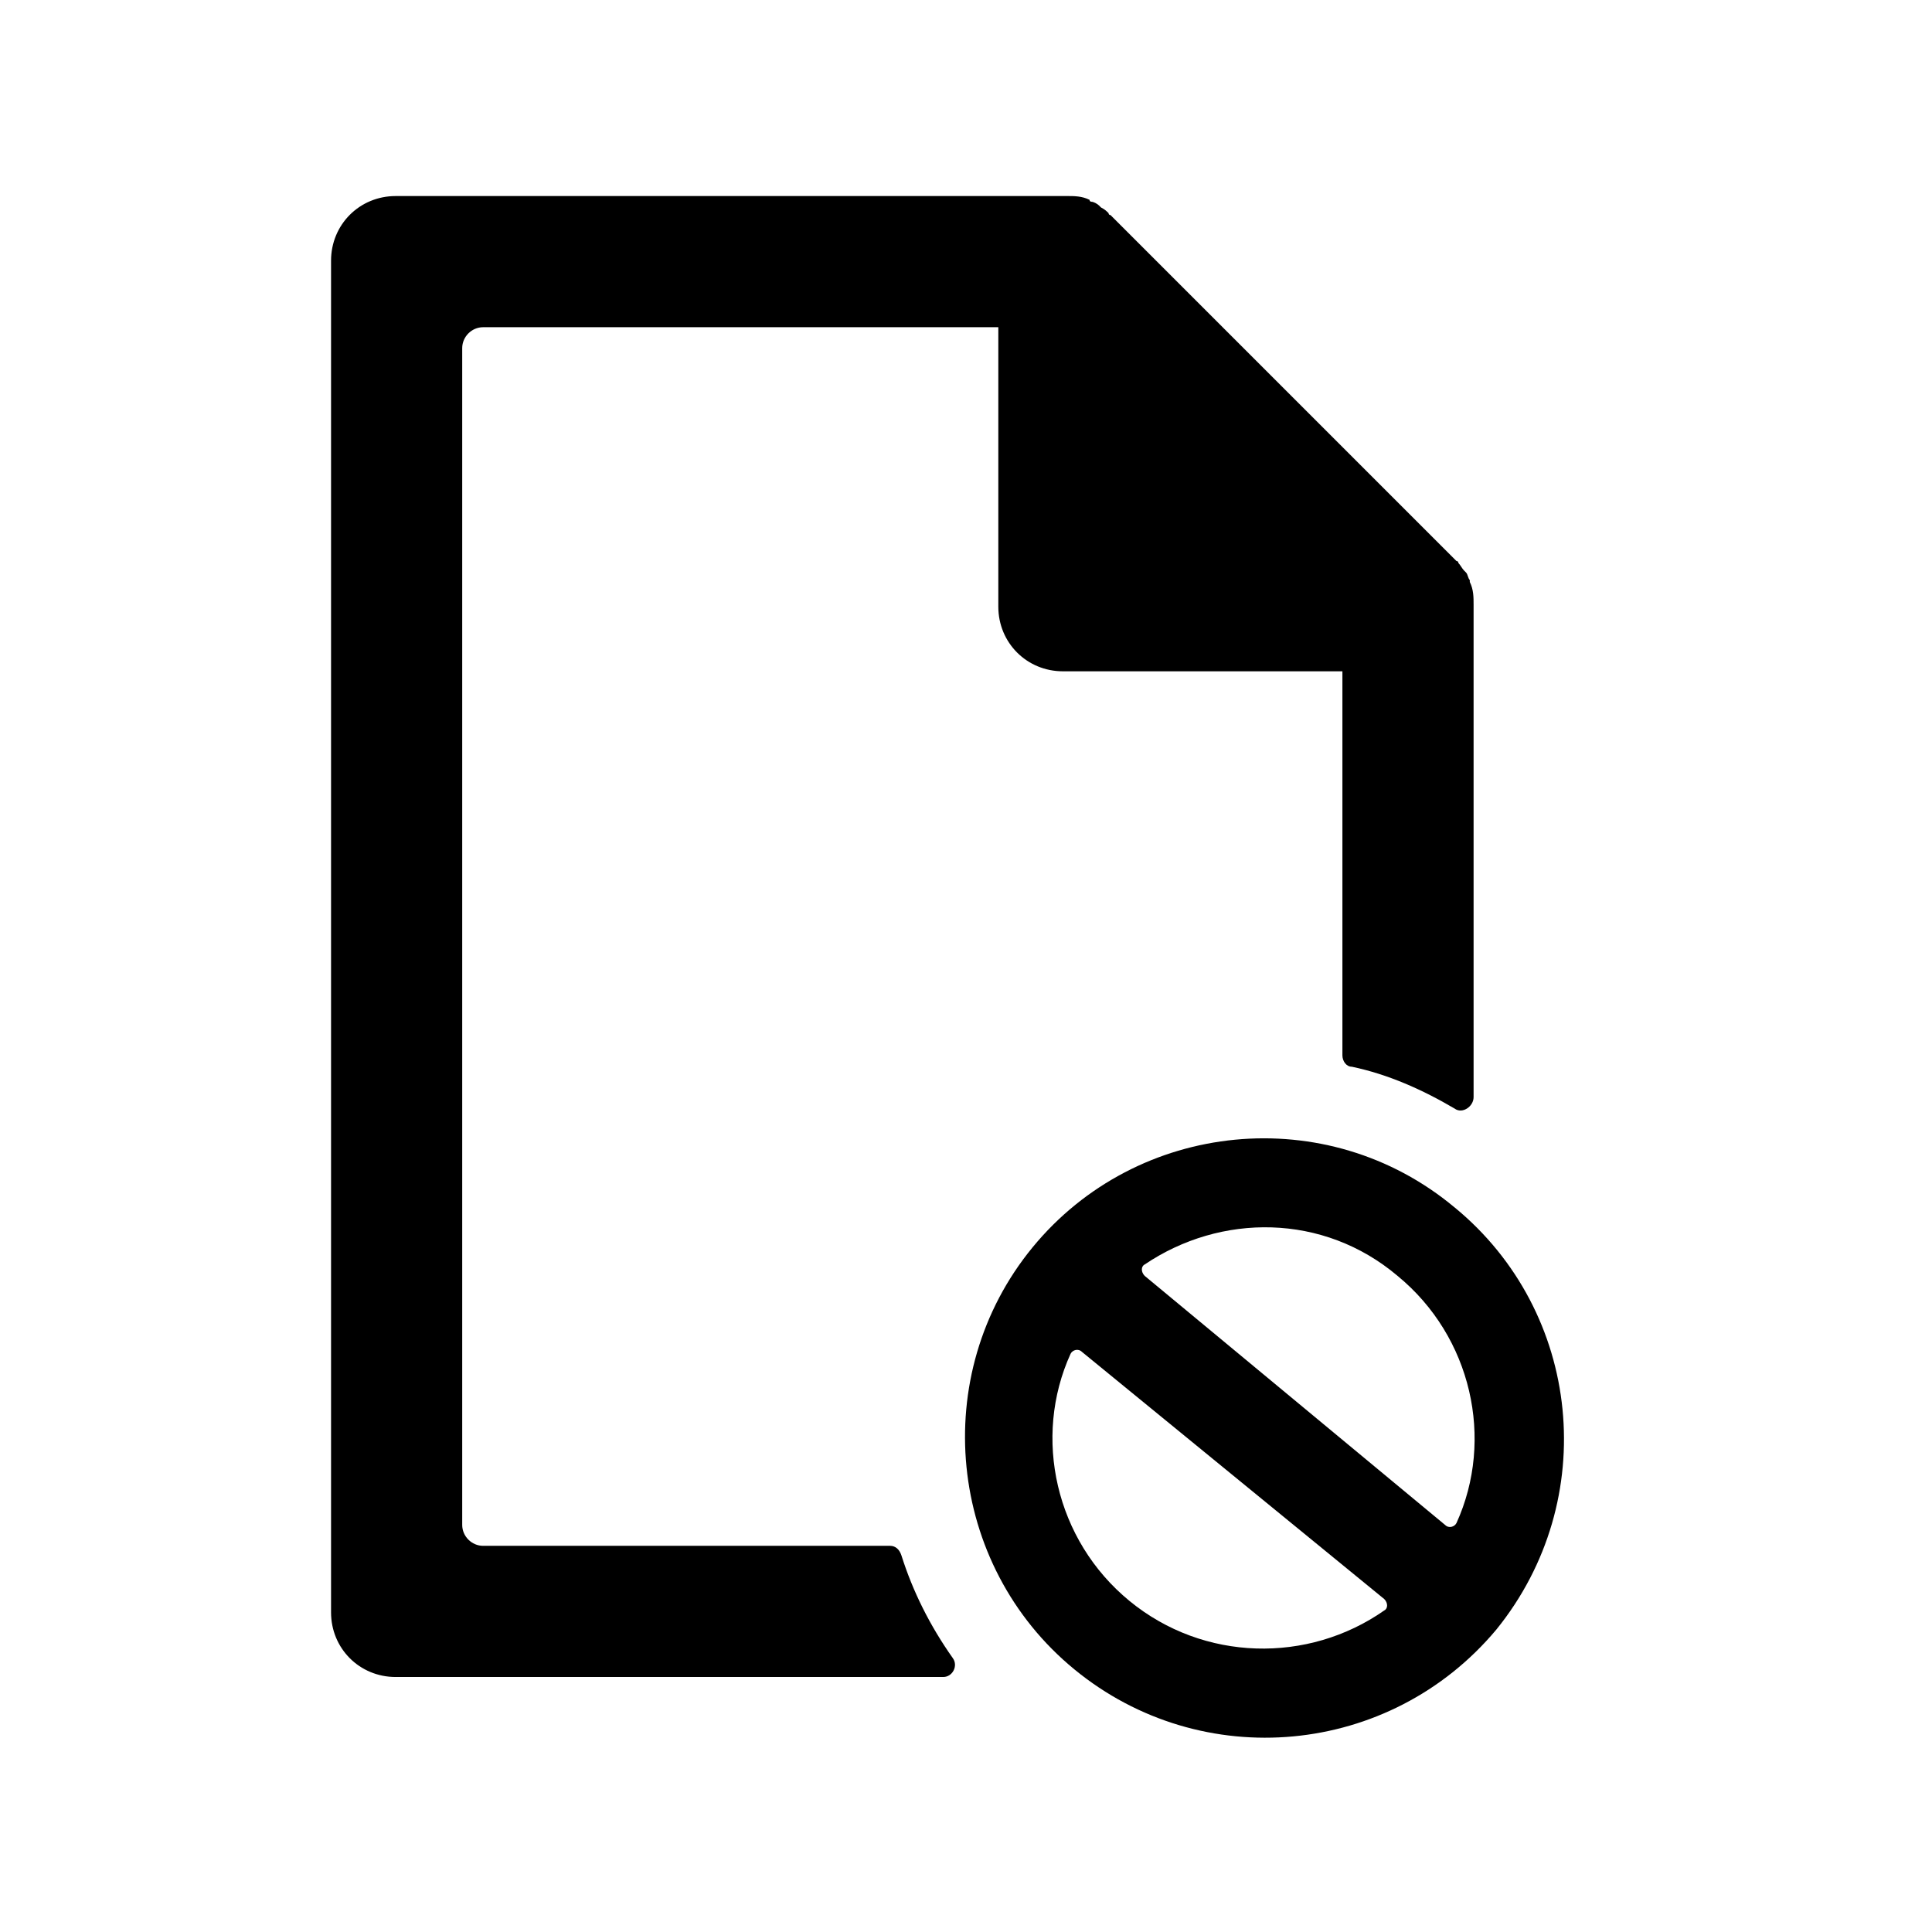
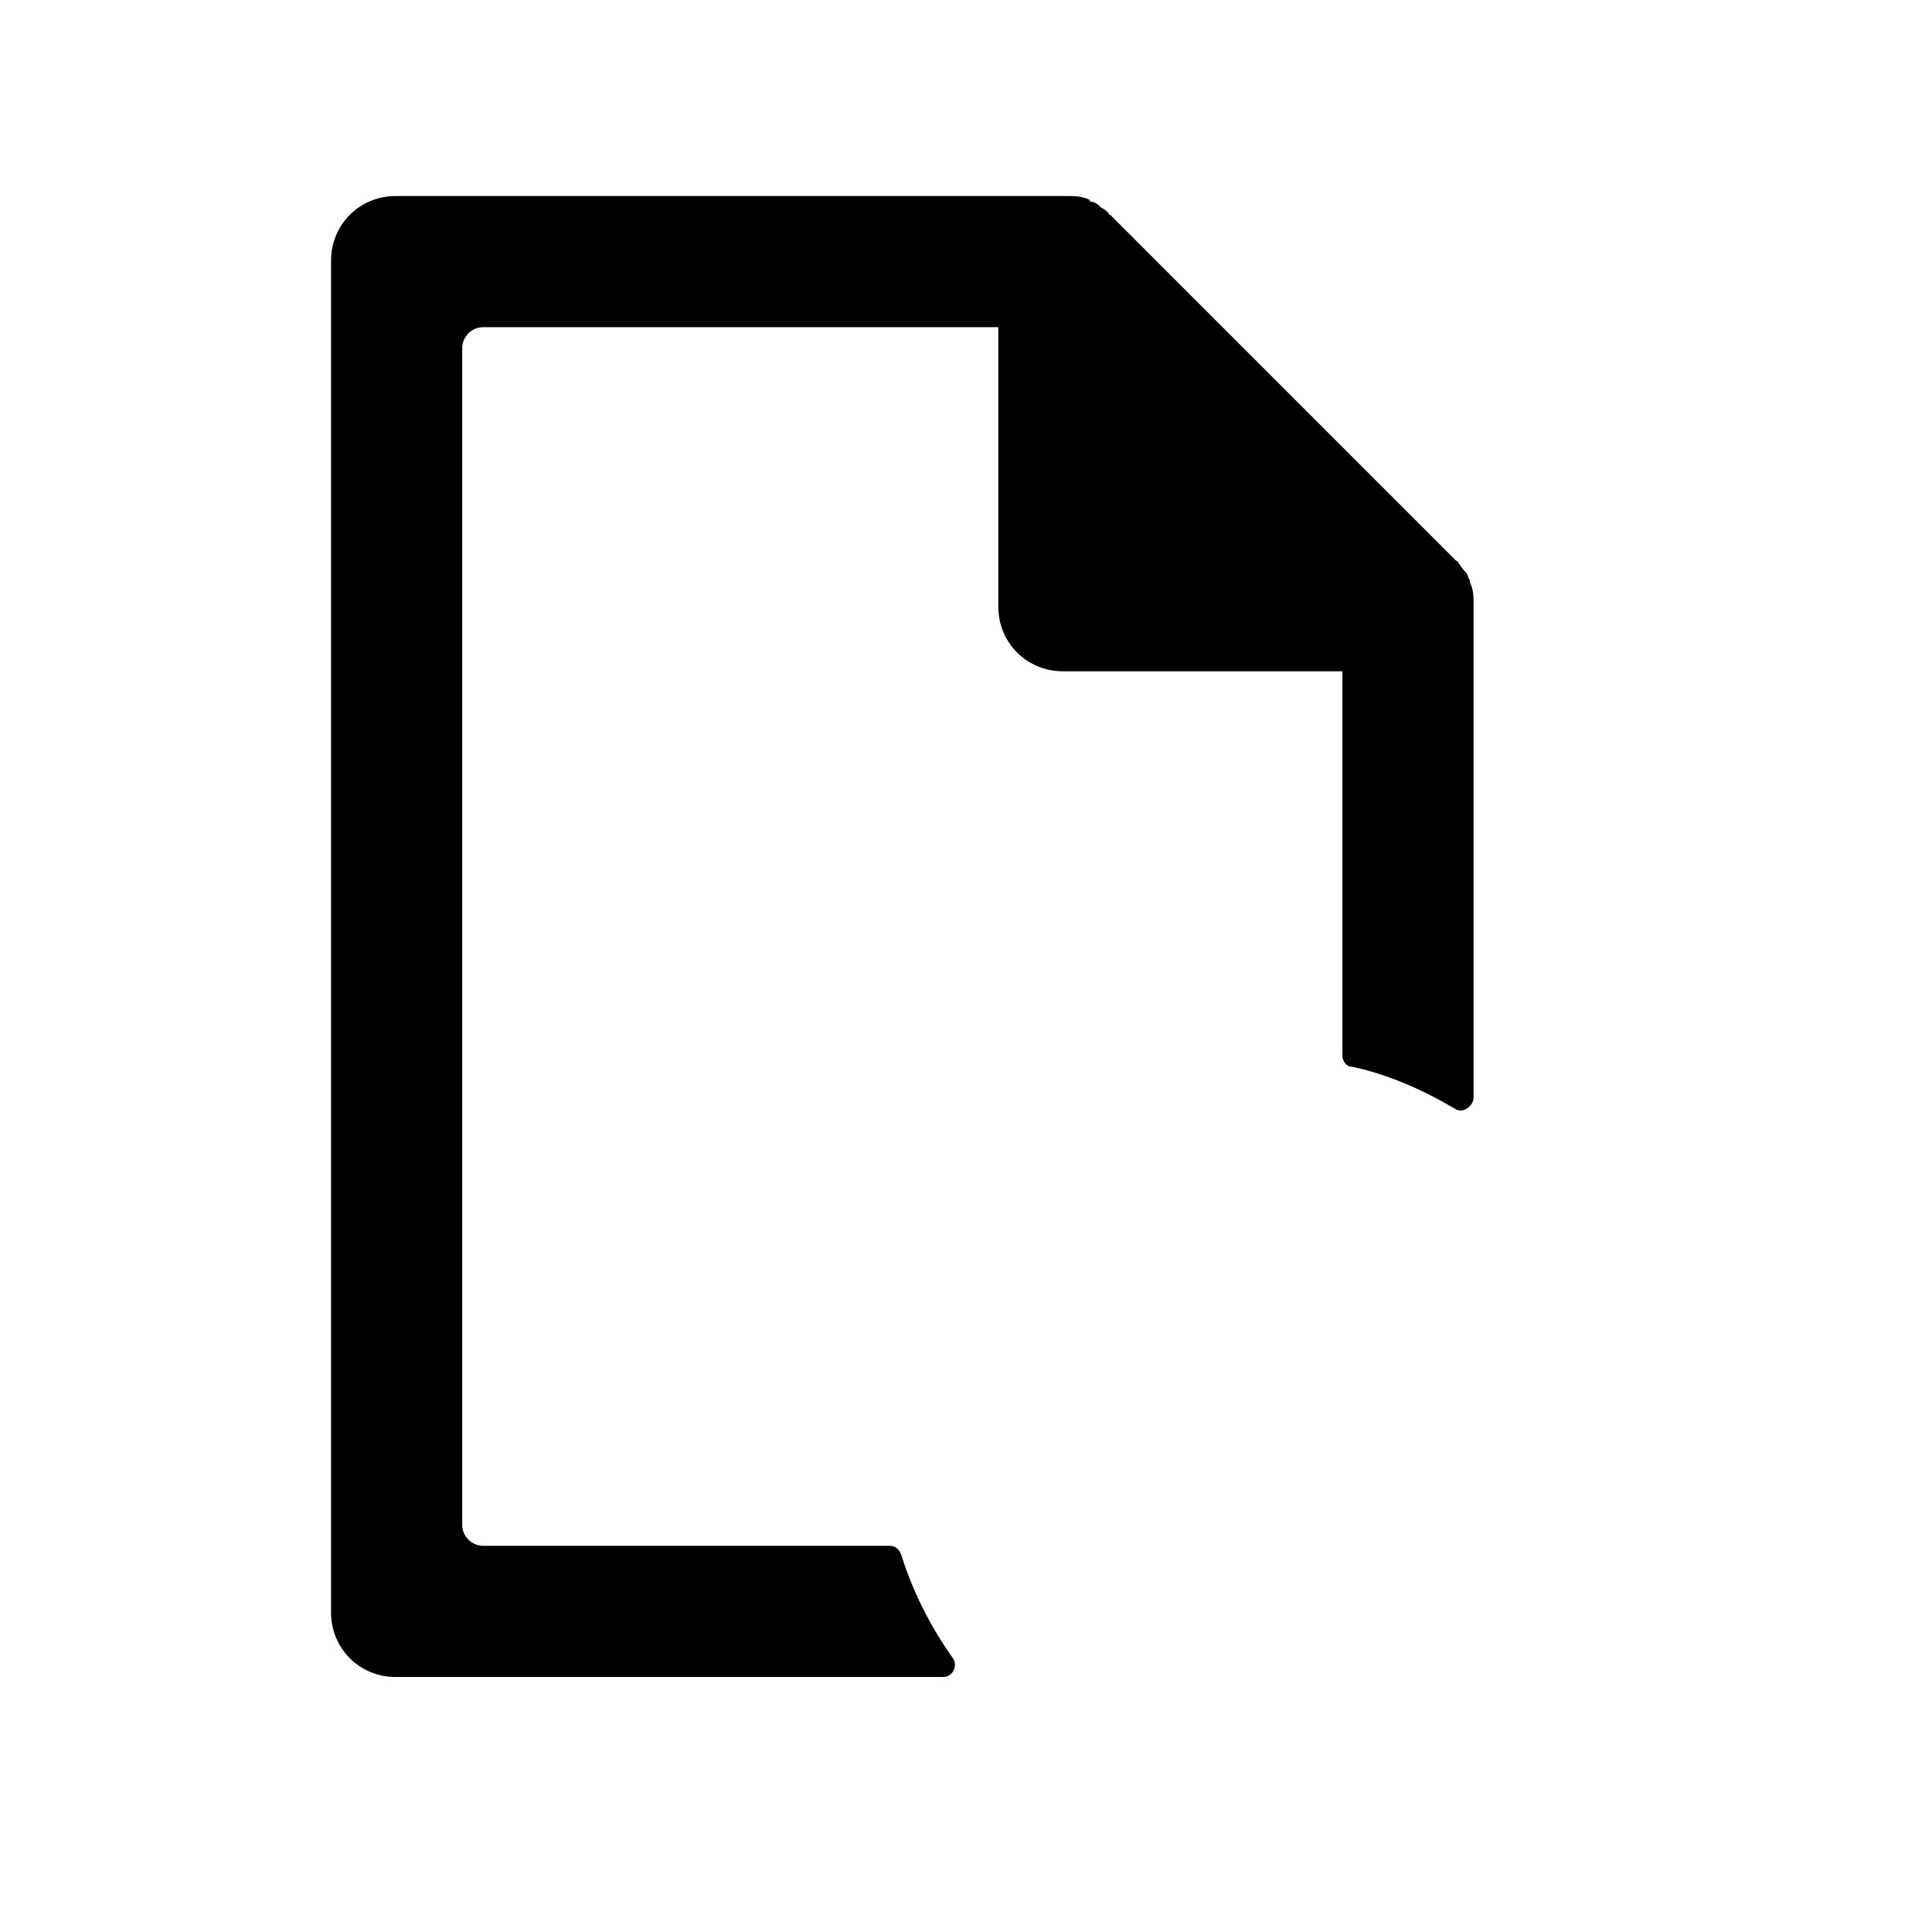
<svg xmlns="http://www.w3.org/2000/svg" fill="#000000" width="800px" height="800px" version="1.1" viewBox="144 144 512 512">
  <g>
    <path d="m533.51 298.23v-0.504c-0.504-0.504-0.504-1.512-1.008-2.016 0 0-0.504-0.504-0.504-0.504-0.504-0.504-1.008-1.512-1.512-2.016 0 0 0-0.504-0.504-0.504l-91.691-91.695s-0.504 0-0.504-0.504c-0.504-0.504-1.008-1.008-2.016-1.512l-0.504-0.504c-0.504-0.504-1.512-1.008-2.016-1.008 0 0-0.504 0-0.504-0.504-2.016-1.008-4.031-1.008-6.047-1.008l-177.84 0.004c-9.574 0-17.129 7.559-17.129 17.129v358.21c0 9.574 7.559 17.129 17.129 17.129h145.1c2.519 0 4.031-3.023 2.519-5.039-6.047-8.566-10.578-17.633-13.602-27.207-0.504-1.512-1.512-2.519-3.023-2.519l-107.82 0.004c-3.023 0-5.543-2.519-5.543-5.543v-311.86c0-3.023 2.519-5.543 5.543-5.543h136.53v74.059c0 9.574 7.559 17.129 17.129 17.129h74.059v101.77c0 1.512 1.008 3.023 2.519 3.023 9.574 2.016 18.641 6.047 27.207 11.082 2.016 1.512 5.039-0.504 5.039-3.023v-130.48c0-2.016 0-4.027-1.008-6.043z" />
-     <path d="m529.48 463.98c-33.754-28.211-84.137-23.172-111.84 10.582-27.711 33.754-22.672 84.137 11.082 111.84 33.754 27.711 83.633 23.176 111.85-10.578 27.707-34.258 22.672-84.137-11.086-111.85zm-15.113 18.141c19.648 16.121 25.695 43.328 15.617 65.496-0.504 1.008-2.016 1.512-3.023 0.504l-79.602-66c-1.008-1.008-1.008-2.519 0-3.023 20.152-13.605 47.359-13.605 67.008 3.023zm-71.039 86.148c-19.648-16.121-25.695-43.328-15.617-65.496 0.504-1.008 2.016-1.512 3.023-0.504l80.105 65.496c1.008 1.008 1.008 2.519 0 3.023-20.152 14.109-47.859 13.605-67.512-2.519z" />
  </g>
</svg>